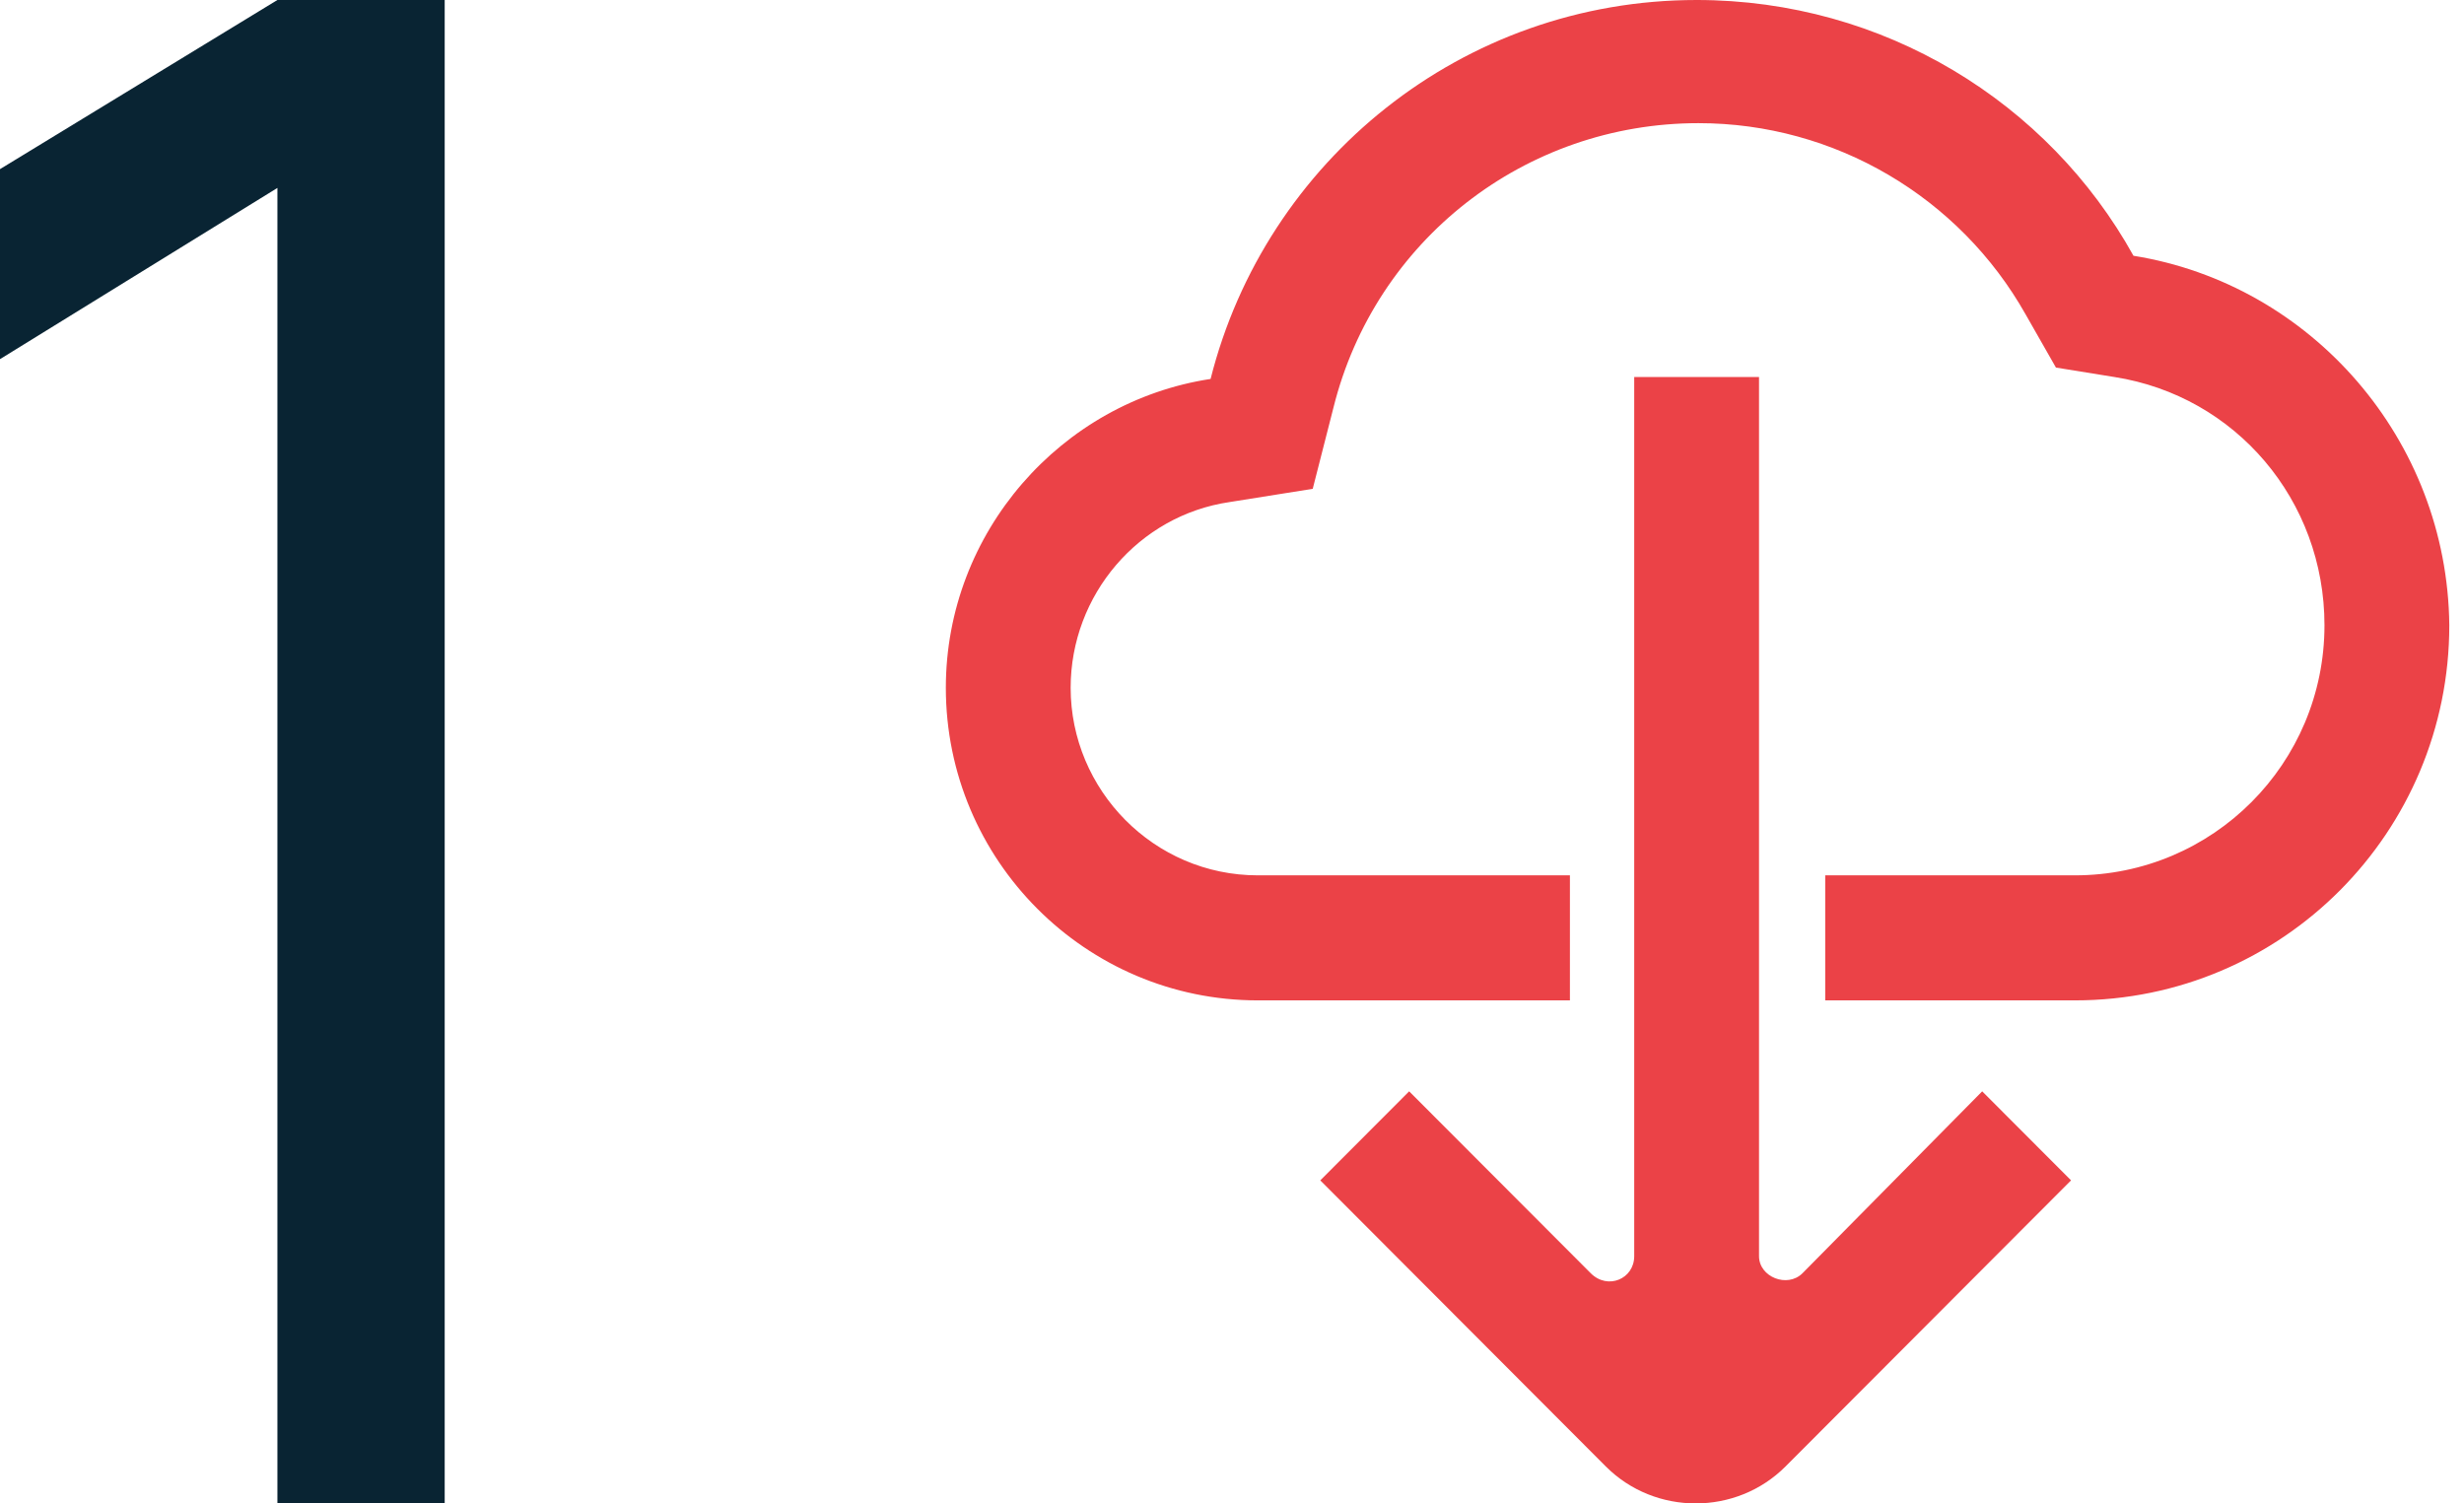
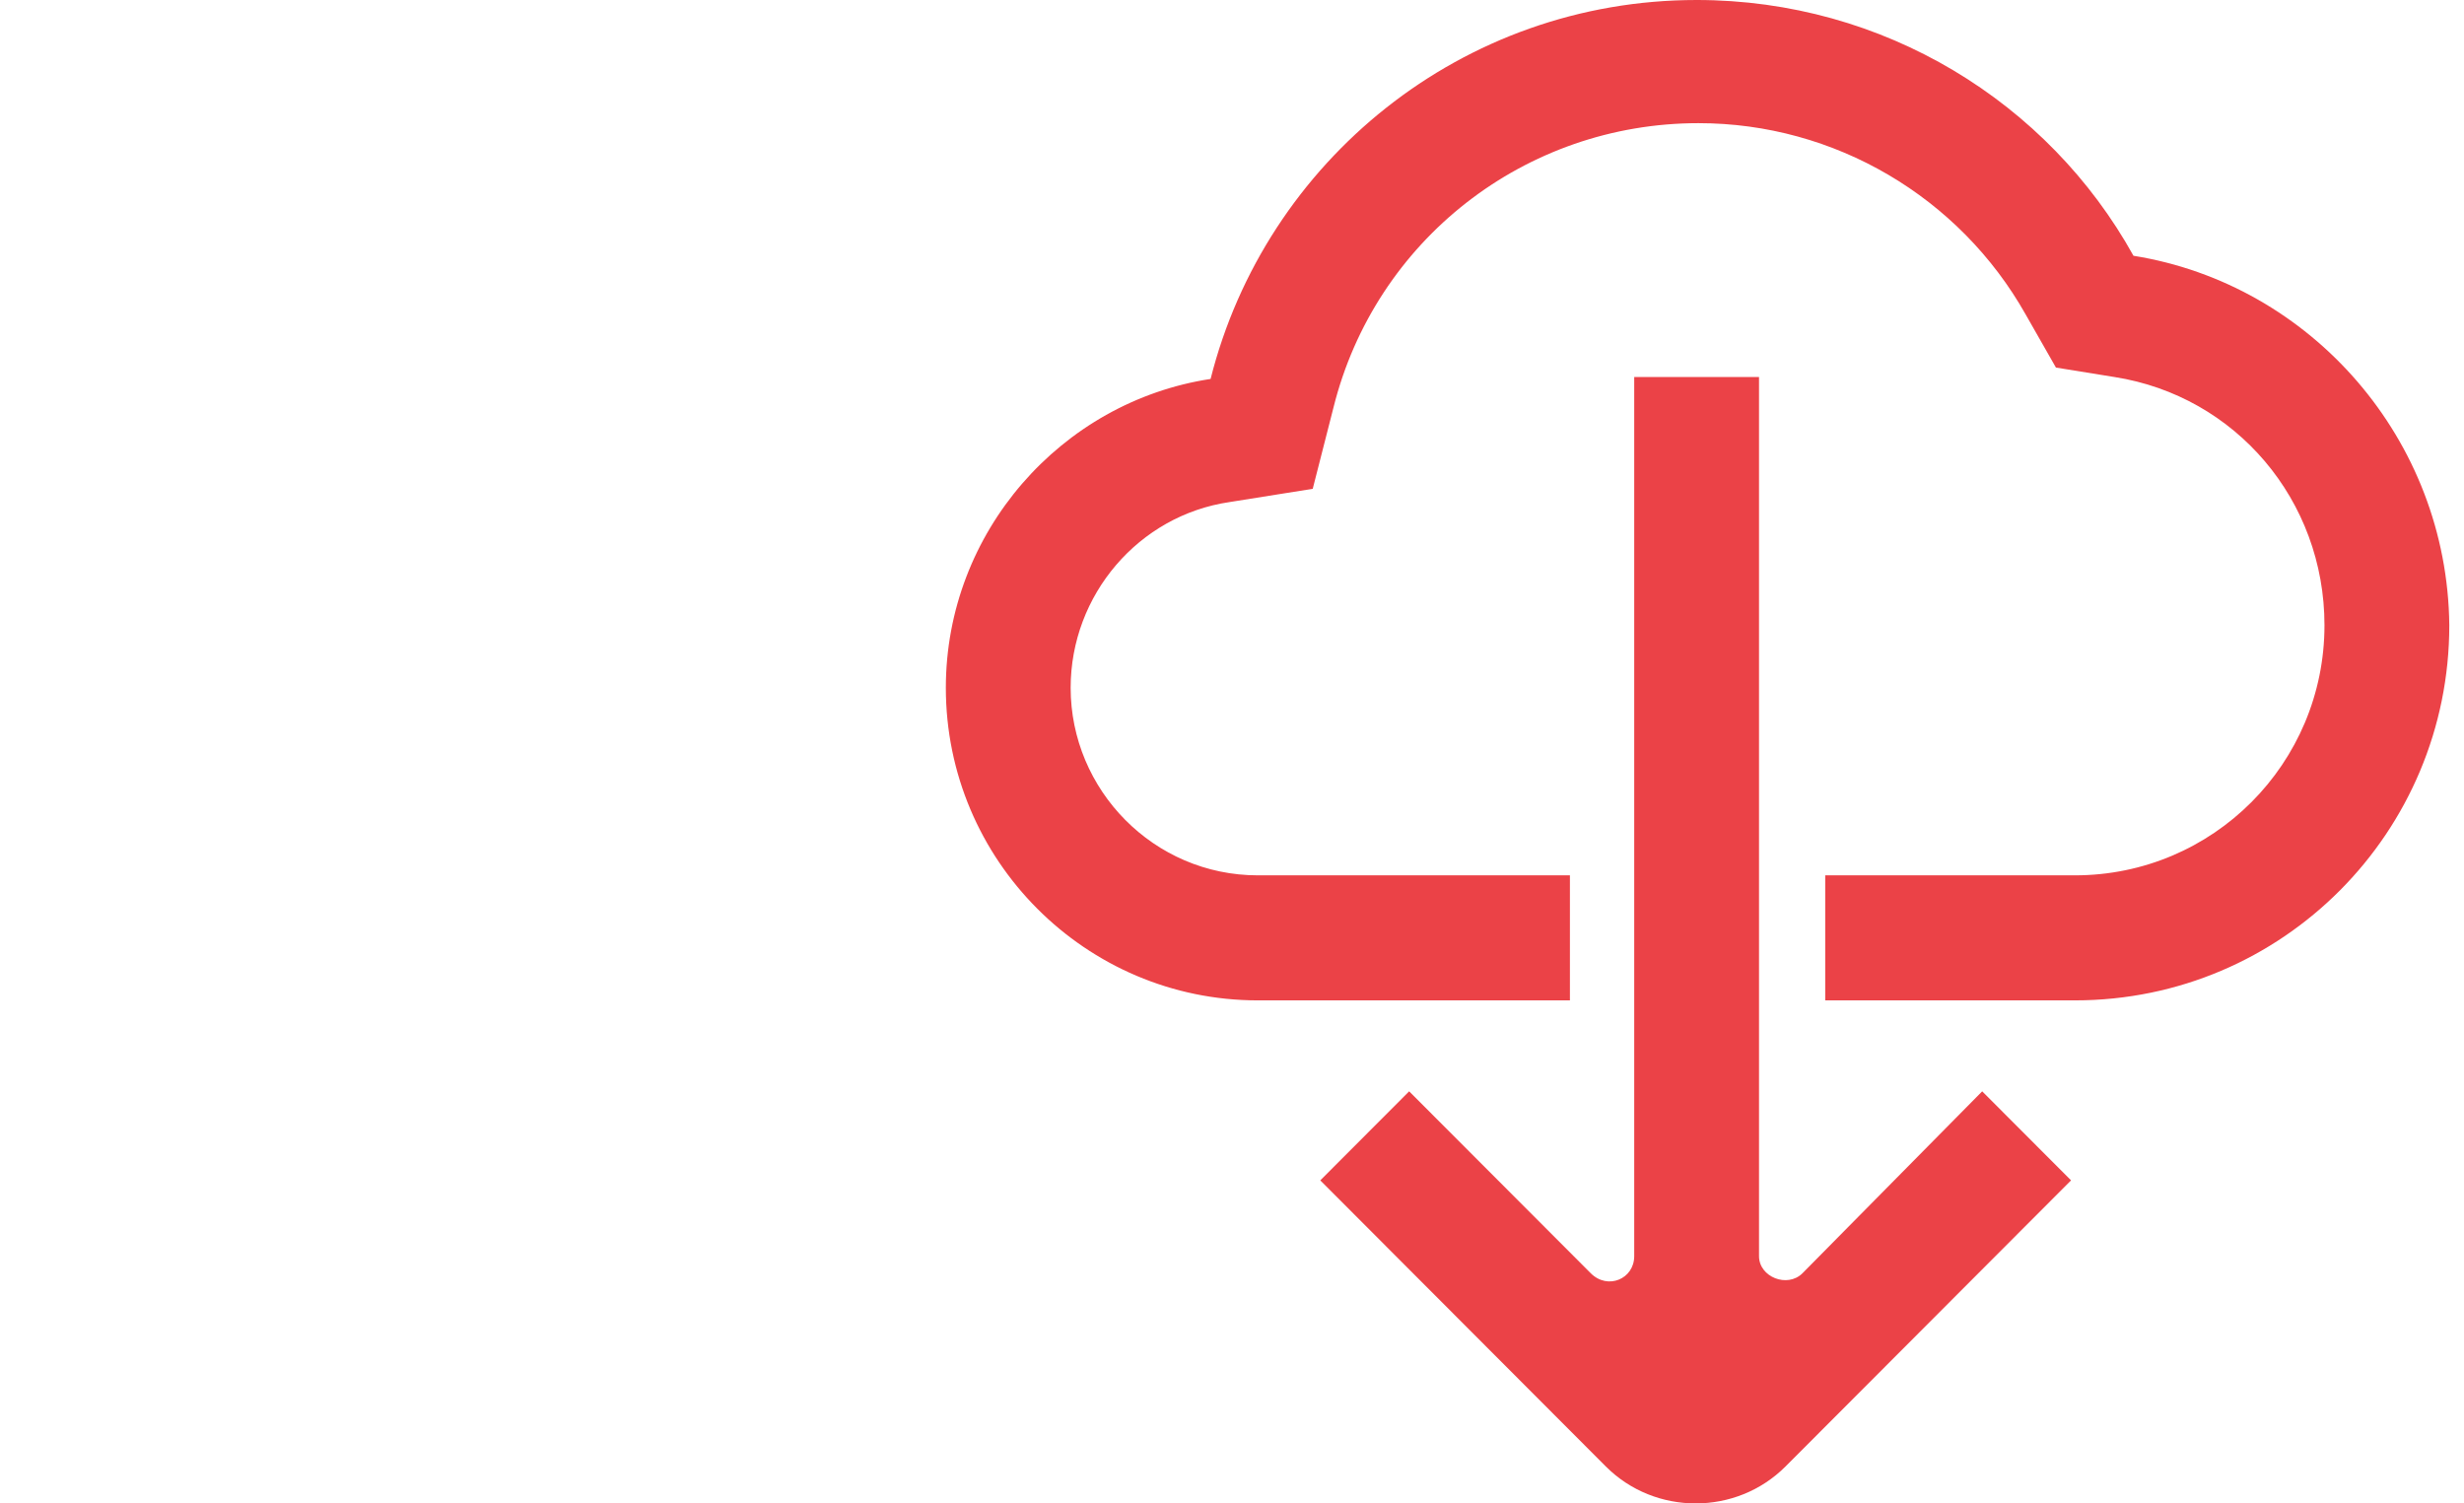
<svg xmlns="http://www.w3.org/2000/svg" width="118" height="72" viewBox="0 0 118 72" fill="none">
  <g clip-path="url(#clip0)">
    <path fill-rule="evenodd" clip-rule="evenodd" d="M81.251 0C90.216 0 98.096 4.9 102.171 12.249C110.684 13.611 117.205 21.051 117.296 29.943C117.296 39.834 109.326 47.909 99.364 47.909H87.409V41.921H99.364C105.975 41.921 111.318 36.567 111.318 29.943C111.318 23.955 107.062 18.964 101.266 18.057L98.458 17.603L97.009 15.062C93.839 9.437 87.862 5.898 81.341 5.898C73.009 5.898 65.854 11.524 63.862 19.509L62.866 23.41L58.881 24.045C54.533 24.681 51.273 28.492 51.273 32.938C51.273 37.837 55.258 41.921 60.239 41.921H75.183V47.909H60.239C51.998 47.909 45.296 41.195 45.296 32.938C45.296 25.497 50.82 19.236 57.975 18.148C60.601 7.713 70.02 0 81.251 0ZM84.239 60.159C84.239 61.157 85.597 61.701 86.322 60.975L94.926 52.265L99.182 56.529L85.507 70.231C83.152 72.59 79.258 72.59 76.903 70.231L63.228 56.529L67.484 52.265L76.179 60.975C76.994 61.792 78.262 61.248 78.262 60.159V18.057H84.239V60.159Z" fill="#EB4247" />
  </g>
-   <path d="M21.296 0V72H13.285V9L0 17.2V8.1L13.285 0H21.296Z" fill="#092433" />
  <defs>
    <clipPath id="clip0">
      <rect width="72" height="72" fill="white" transform="translate(45.296)" />
    </clipPath>
  </defs>
</svg>